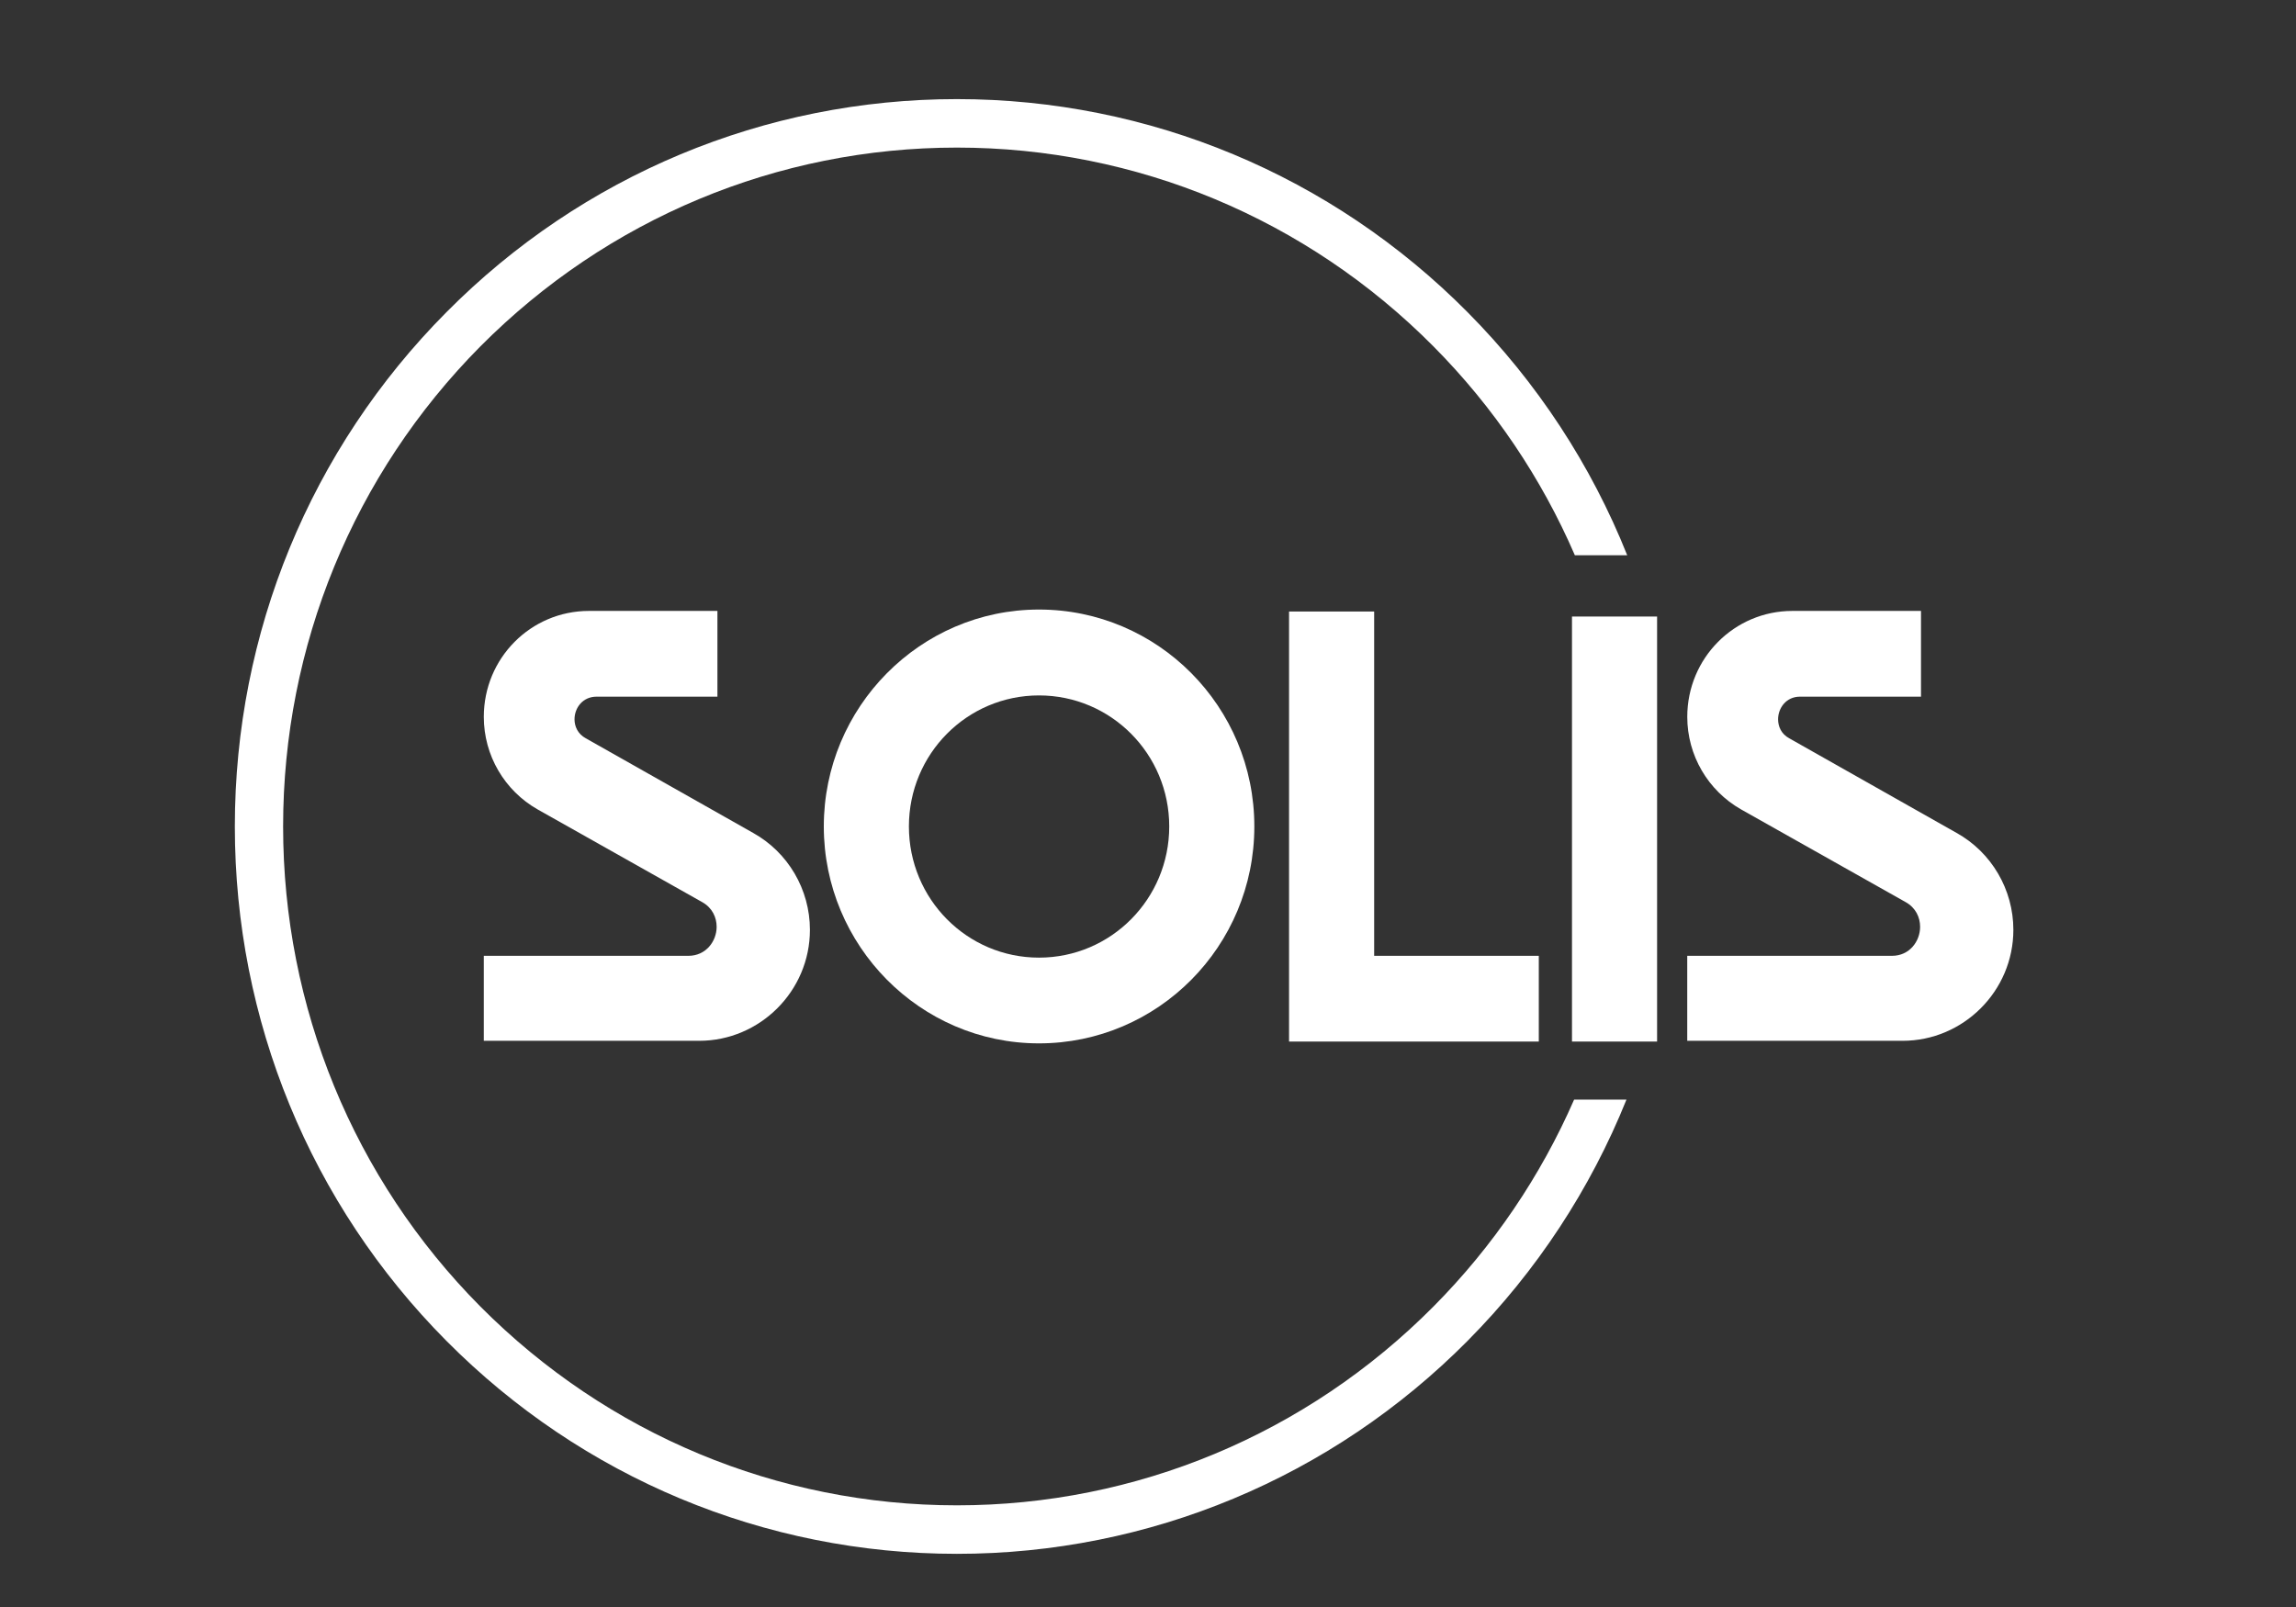
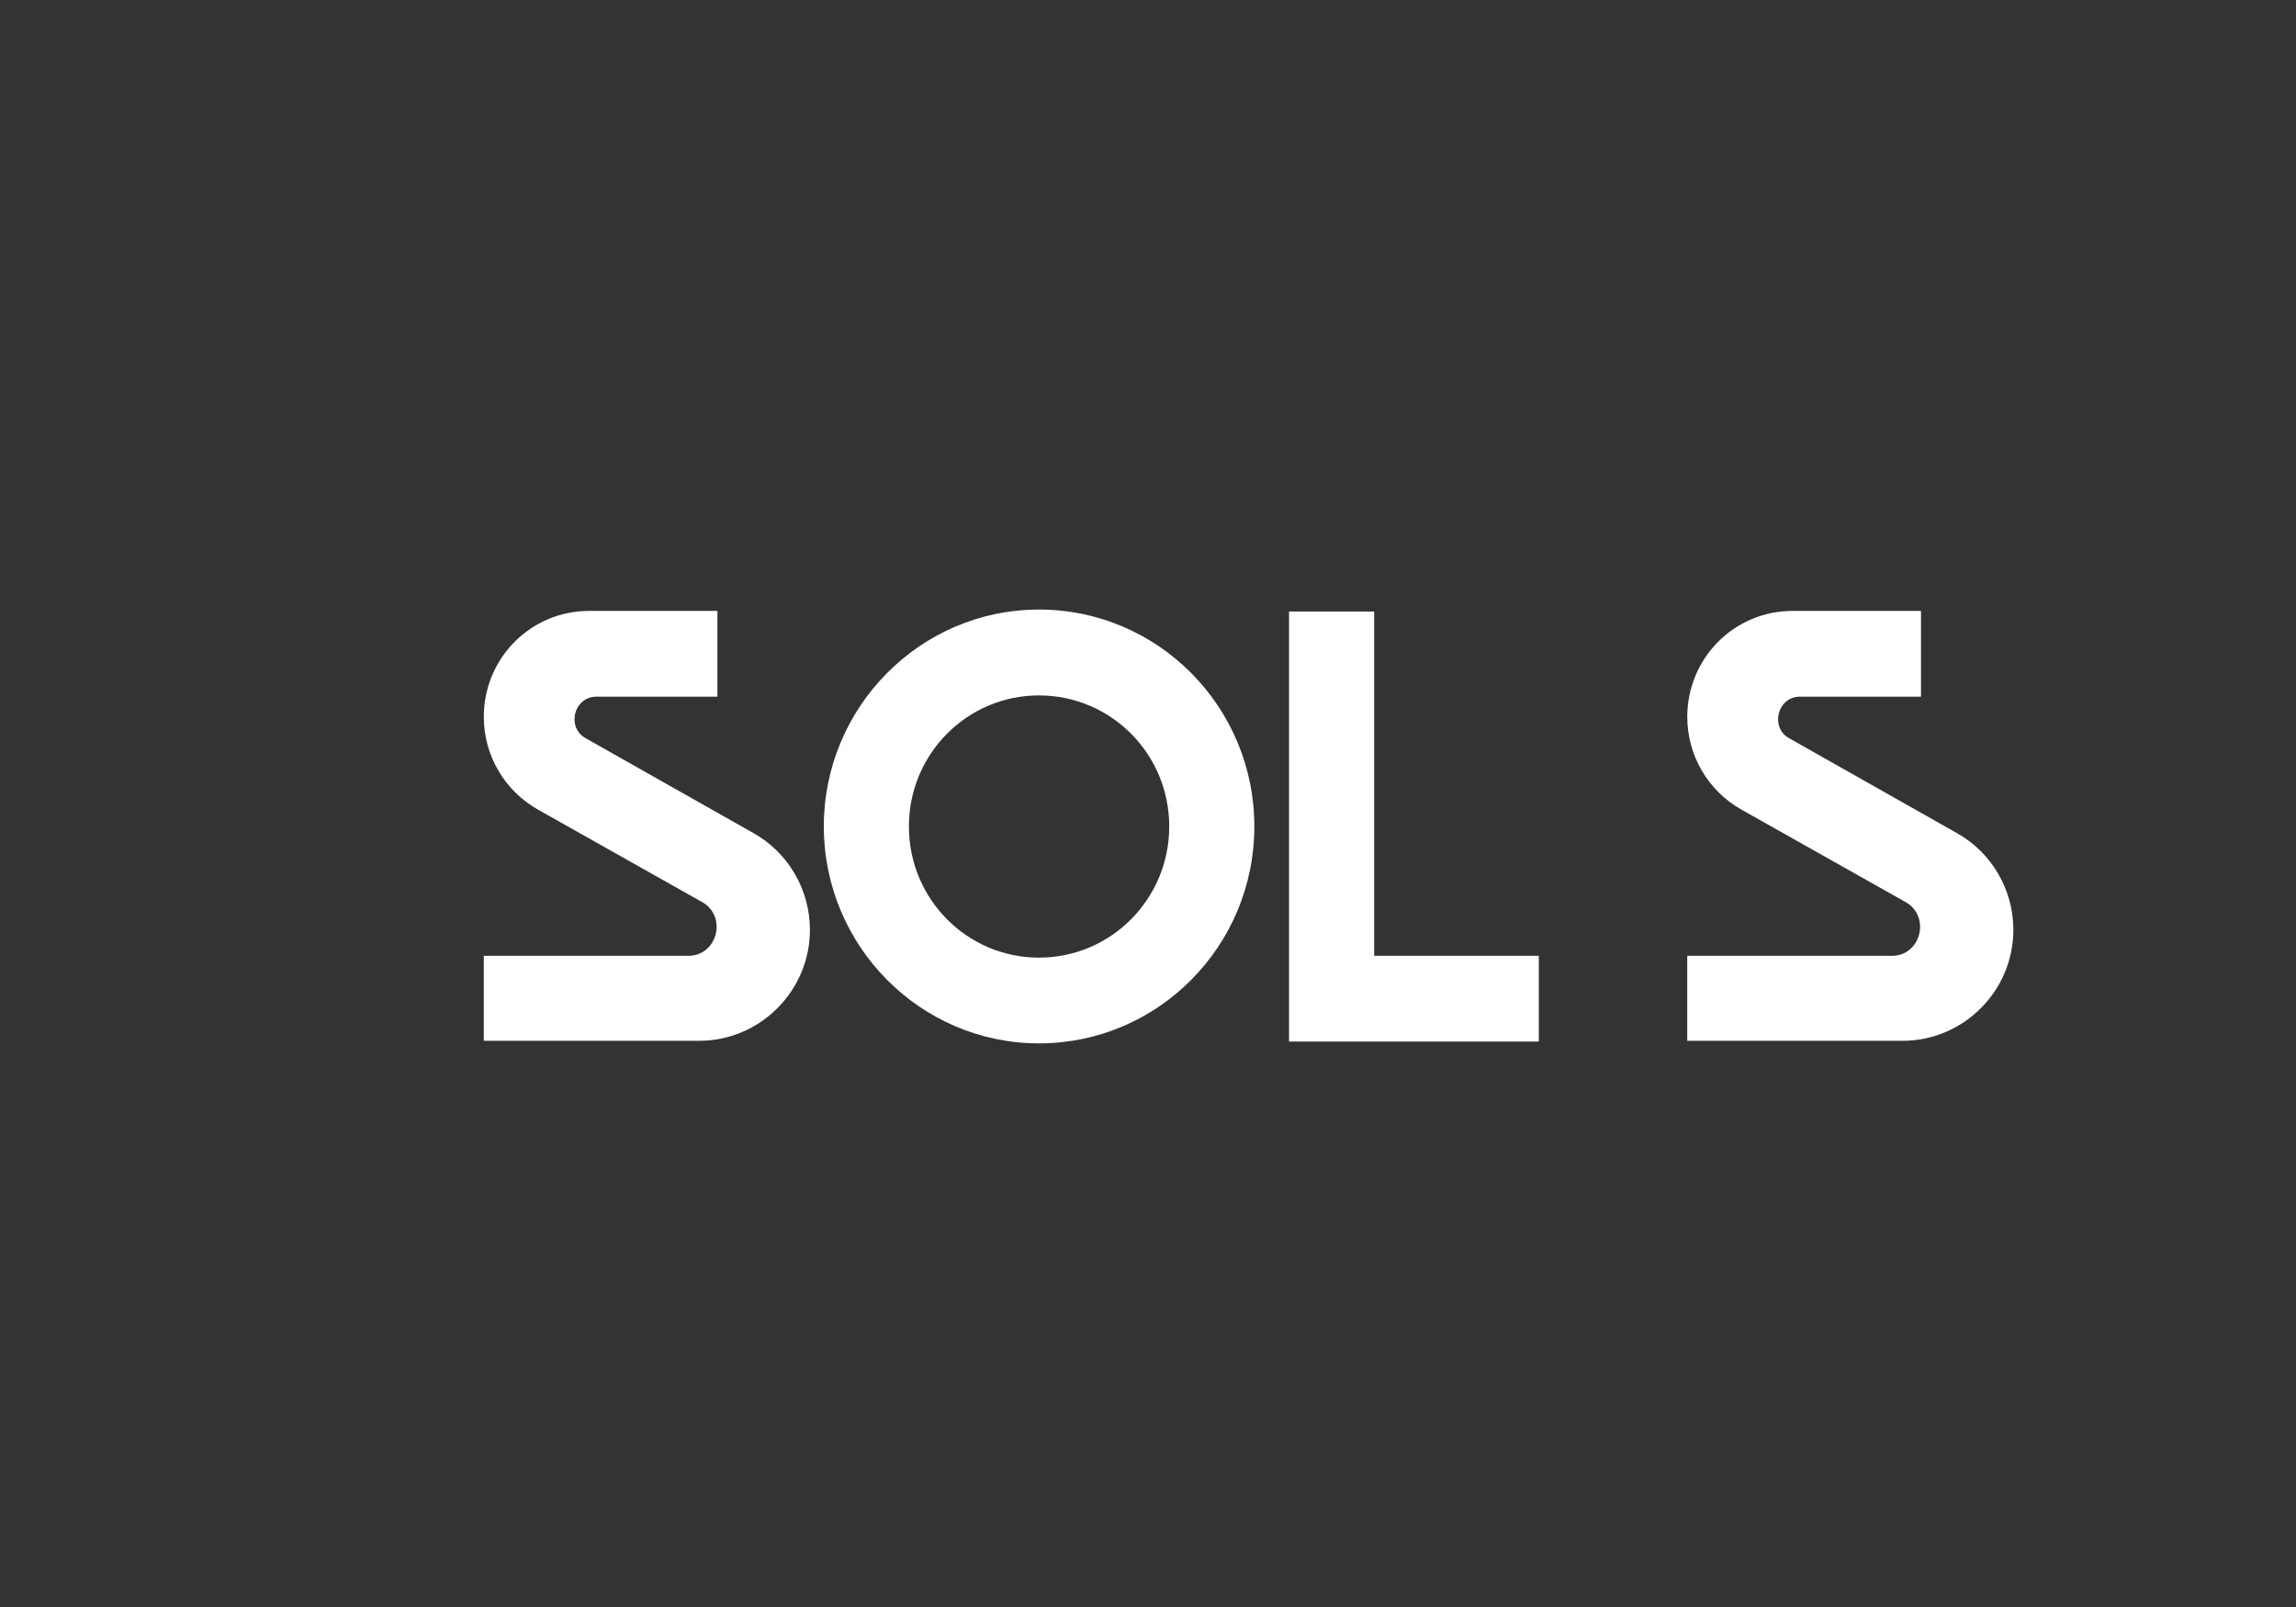
<svg xmlns="http://www.w3.org/2000/svg" id="Layer_1" viewBox="0 0 850.39 595.28">
  <rect x="0" y="0" width="850.39" height="595.28" fill="#333333" stroke="none" />
  <defs>
    <style>      .st0 {        fill-rule: evenodd;      }      .st0, .st1 {        fill: #fff;      }    </style>
  </defs>
-   <path class="st0" d="M543.56,496.69c-50.3,50.68-117.93,78.89-189.14,78.89s-138.78-28.21-189.08-78.89c-50.36-50.68-78.36-118.81-78.36-190.55s28-139.81,78.36-190.49c50.3-50.73,117.93-78.94,189.08-78.94s138.84,28.21,189.14,78.94c25.82,26.01,45.83,56.7,59.13,90.04h-19.39c-12.35-28.55-29.96-54.79-52.37-77.37-46.95-47.3-110.05-73.65-176.51-73.65s-129.5,26.35-176.51,73.65c-46.95,47.36-73.05,110.93-73.05,177.82s26.1,130.52,73.05,177.82c47.01,47.3,110.11,73.65,176.51,73.65s129.56-26.35,176.51-73.65c22.19-22.35,39.74-48.37,52.09-76.64h19.39c-13.3,33.05-33.2,63.52-58.85,89.36h0Z" />
  <path class="st0" d="M384.82,386.49c44.04,0,79.76-35.98,79.76-80.35s-35.72-80.35-79.76-80.35-79.7,36.21-79.7,80.35,35.66,80.35,79.7,80.35h0ZM384.82,257.6c26.66,0,48.24,21.68,48.24,48.54s-21.57,48.59-48.24,48.59-48.18-21.74-48.18-48.59,21.52-48.54,48.18-48.54h0Z" />
-   <rect class="st1" x="582.23" y="228.38" width="31.52" height="157.44" />
  <polygon class="st0" points="477.44 385.82 569.94 385.82 569.94 354.06 508.96 354.06 508.96 226.52 477.44 226.52 477.44 385.82" />
  <path class="st0" d="M265.71,226.3h-47.56c-21.57,0-38.96,17.51-38.96,39.25,0,14.25,7.66,27.31,19.95,34.29l60.98,34.35c3.69,2.08,5.31,5.63,5.31,9.12,0,5.35-3.97,10.75-10.45,10.75h-75.79v31.48h79.76c22.47,0,41.03-18.41,41.03-41.11,0-14.92-8.1-28.72-21.07-35.92l-61.93-35.02c-3.02-1.63-4.19-4.45-4.19-7.04,0-4.22,3.02-8.39,8.16-8.39h44.77v-31.76Z" />
  <path class="st0" d="M711.51,226.3h-47.62c-21.57,0-38.96,17.51-38.96,39.25,0,14.25,7.66,27.31,19.95,34.29l60.98,34.35c3.69,2.08,5.31,5.63,5.31,9.12,0,5.35-3.91,10.75-10.4,10.75h-75.85v31.48h79.76c22.47,0,41.03-18.41,41.03-41.11,0-14.92-8.1-28.72-21.07-35.92l-61.93-35.02c-3.02-1.63-4.14-4.45-4.14-7.04,0-4.22,3.02-8.39,8.1-8.39h44.83v-31.76Z" />
</svg>